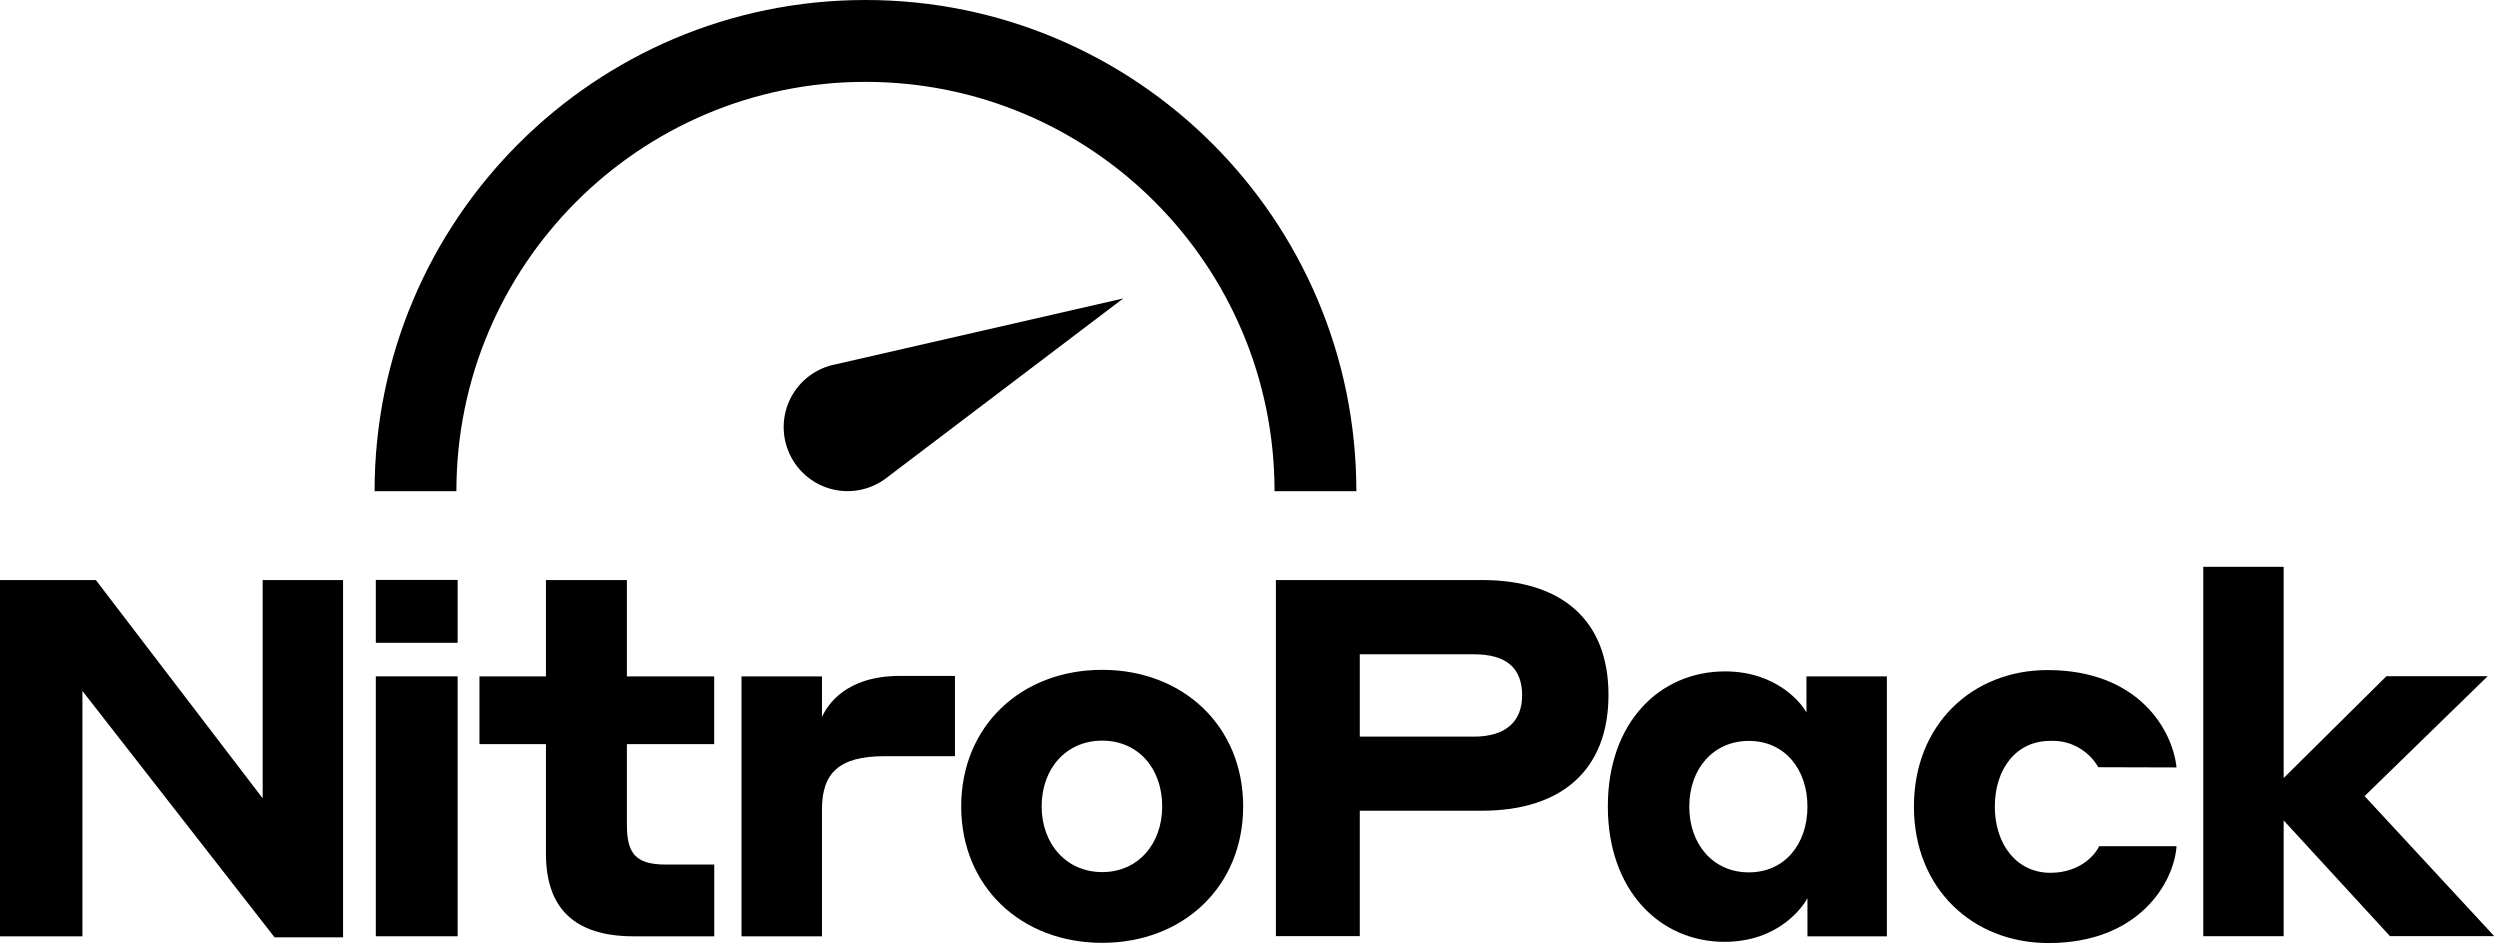
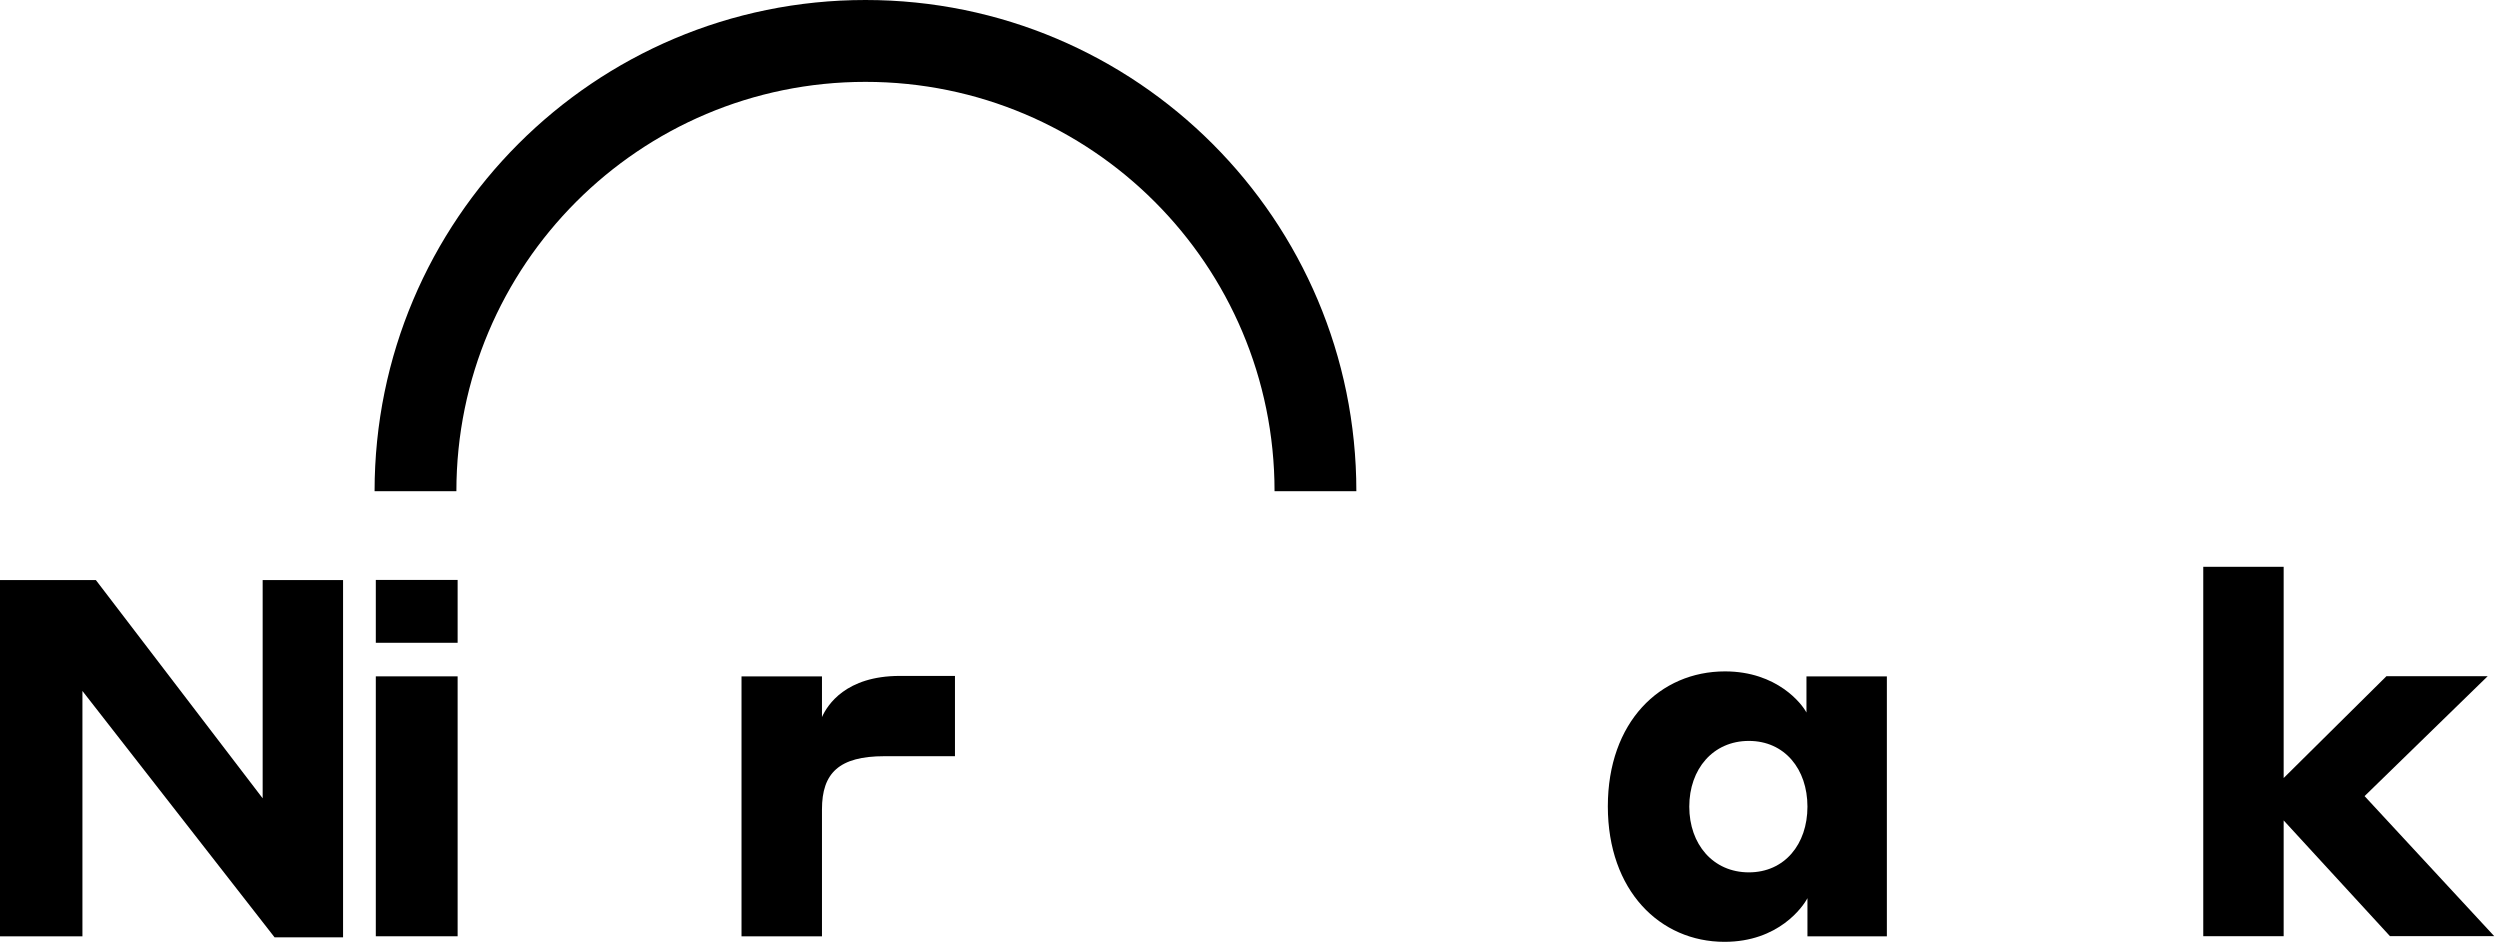
<svg xmlns="http://www.w3.org/2000/svg" width="142" height="54" viewBox="0 0 142 54" fill="none">
  <path fill-rule="evenodd" clip-rule="evenodd" d="M19.486 53.239H15.595L4.682 39.247V53.183H0V32.946H5.444L14.919 45.344V32.946H19.486V53.239Z" fill="black" />
  <path fill-rule="evenodd" clip-rule="evenodd" d="M21.346 32.94H25.993V36.51H21.346V32.94ZM21.346 38.417H25.993V53.18H21.346V38.417Z" fill="black" />
-   <path fill-rule="evenodd" clip-rule="evenodd" d="M40.569 53.183H36.001C32.593 53.183 31.01 51.558 31.01 48.486V42.266H27.233V38.42H31.01V32.946H35.608V38.42H40.566V42.266H35.608V46.854C35.608 48.451 36.085 49.106 37.805 49.106H40.569V53.183Z" fill="black" />
  <path fill-rule="evenodd" clip-rule="evenodd" d="M46.688 53.183H42.118V38.42H46.688V40.728C46.998 40.042 48.039 38.392 51.113 38.392H54.242V42.952H50.239C47.646 42.952 46.688 43.919 46.688 45.971V53.183Z" fill="black" />
-   <path fill-rule="evenodd" clip-rule="evenodd" d="M70.612 45.802C70.612 50.361 67.203 53.553 62.602 53.553C58.001 53.553 54.596 50.361 54.596 45.802C54.596 41.242 58.004 38.047 62.602 38.047C67.2 38.047 70.612 41.242 70.612 45.802ZM66.013 45.802C66.013 43.663 64.662 42.069 62.605 42.069C60.548 42.069 59.166 43.663 59.166 45.802C59.166 47.941 60.576 49.535 62.605 49.535C64.635 49.535 66.013 47.938 66.013 45.802Z" fill="black" />
-   <path fill-rule="evenodd" clip-rule="evenodd" d="M72.471 32.946H84.171C88.713 32.946 91.362 35.226 91.362 39.472C91.362 43.719 88.713 46.049 84.171 46.049H77.236V53.174H72.471V32.946ZM77.236 37.164V41.84H83.721C85.553 41.84 86.457 40.957 86.457 39.501C86.457 37.935 85.553 37.164 83.721 37.164H77.236Z" fill="black" />
  <path fill-rule="evenodd" clip-rule="evenodd" d="M102.663 51.016C102.409 51.501 101.027 53.496 97.953 53.496C94.287 53.496 91.325 50.59 91.325 45.802C91.325 41.013 94.287 38.135 97.981 38.135C100.943 38.135 102.353 39.986 102.607 40.471V38.42H107.174V53.183H102.663V51.016ZM99.335 42.084C97.305 42.084 95.951 43.678 95.951 45.817C95.951 47.956 97.305 49.55 99.335 49.55C101.364 49.55 102.663 47.953 102.663 45.817C102.663 43.681 101.364 42.084 99.335 42.084Z" fill="black" />
-   <path fill-rule="evenodd" clip-rule="evenodd" d="M119.184 43.578C118.618 42.598 117.556 42.02 116.435 42.084C114.517 42.084 113.306 43.678 113.306 45.817C113.306 47.956 114.545 49.575 116.463 49.575C118.27 49.575 119.088 48.407 119.227 48.066H123.627C123.484 50.117 121.511 53.565 116.352 53.565C112.066 53.565 108.711 50.487 108.711 45.814C108.711 41.142 112.038 38.06 116.296 38.06C121.455 38.06 123.401 41.452 123.627 43.591L119.184 43.578Z" fill="black" />
  <path fill-rule="evenodd" clip-rule="evenodd" d="M129.712 46.6V53.177H125.145V32.194H129.712V44.192L135.55 38.408H141.301L134.308 45.219L141.67 53.171H135.748L129.712 46.6Z" fill="black" />
  <path fill-rule="evenodd" clip-rule="evenodd" d="M49.158 4.65C61.991 4.65 72.394 15.06 72.394 27.901H77.041C77.041 12.492 64.558 0 49.158 0C33.759 0 21.276 12.492 21.276 27.901H25.923C25.923 15.06 36.326 4.65 49.158 4.65Z" fill="black" />
-   <path fill-rule="evenodd" clip-rule="evenodd" d="M44.852 25.793C44.38 24.78 44.402 23.606 44.909 22.61C45.417 21.615 46.355 20.909 47.451 20.696L63.8 16.951L50.425 27.089C49.556 27.792 48.412 28.056 47.323 27.803C46.234 27.549 45.322 26.808 44.852 25.793Z" fill="black" />
</svg>